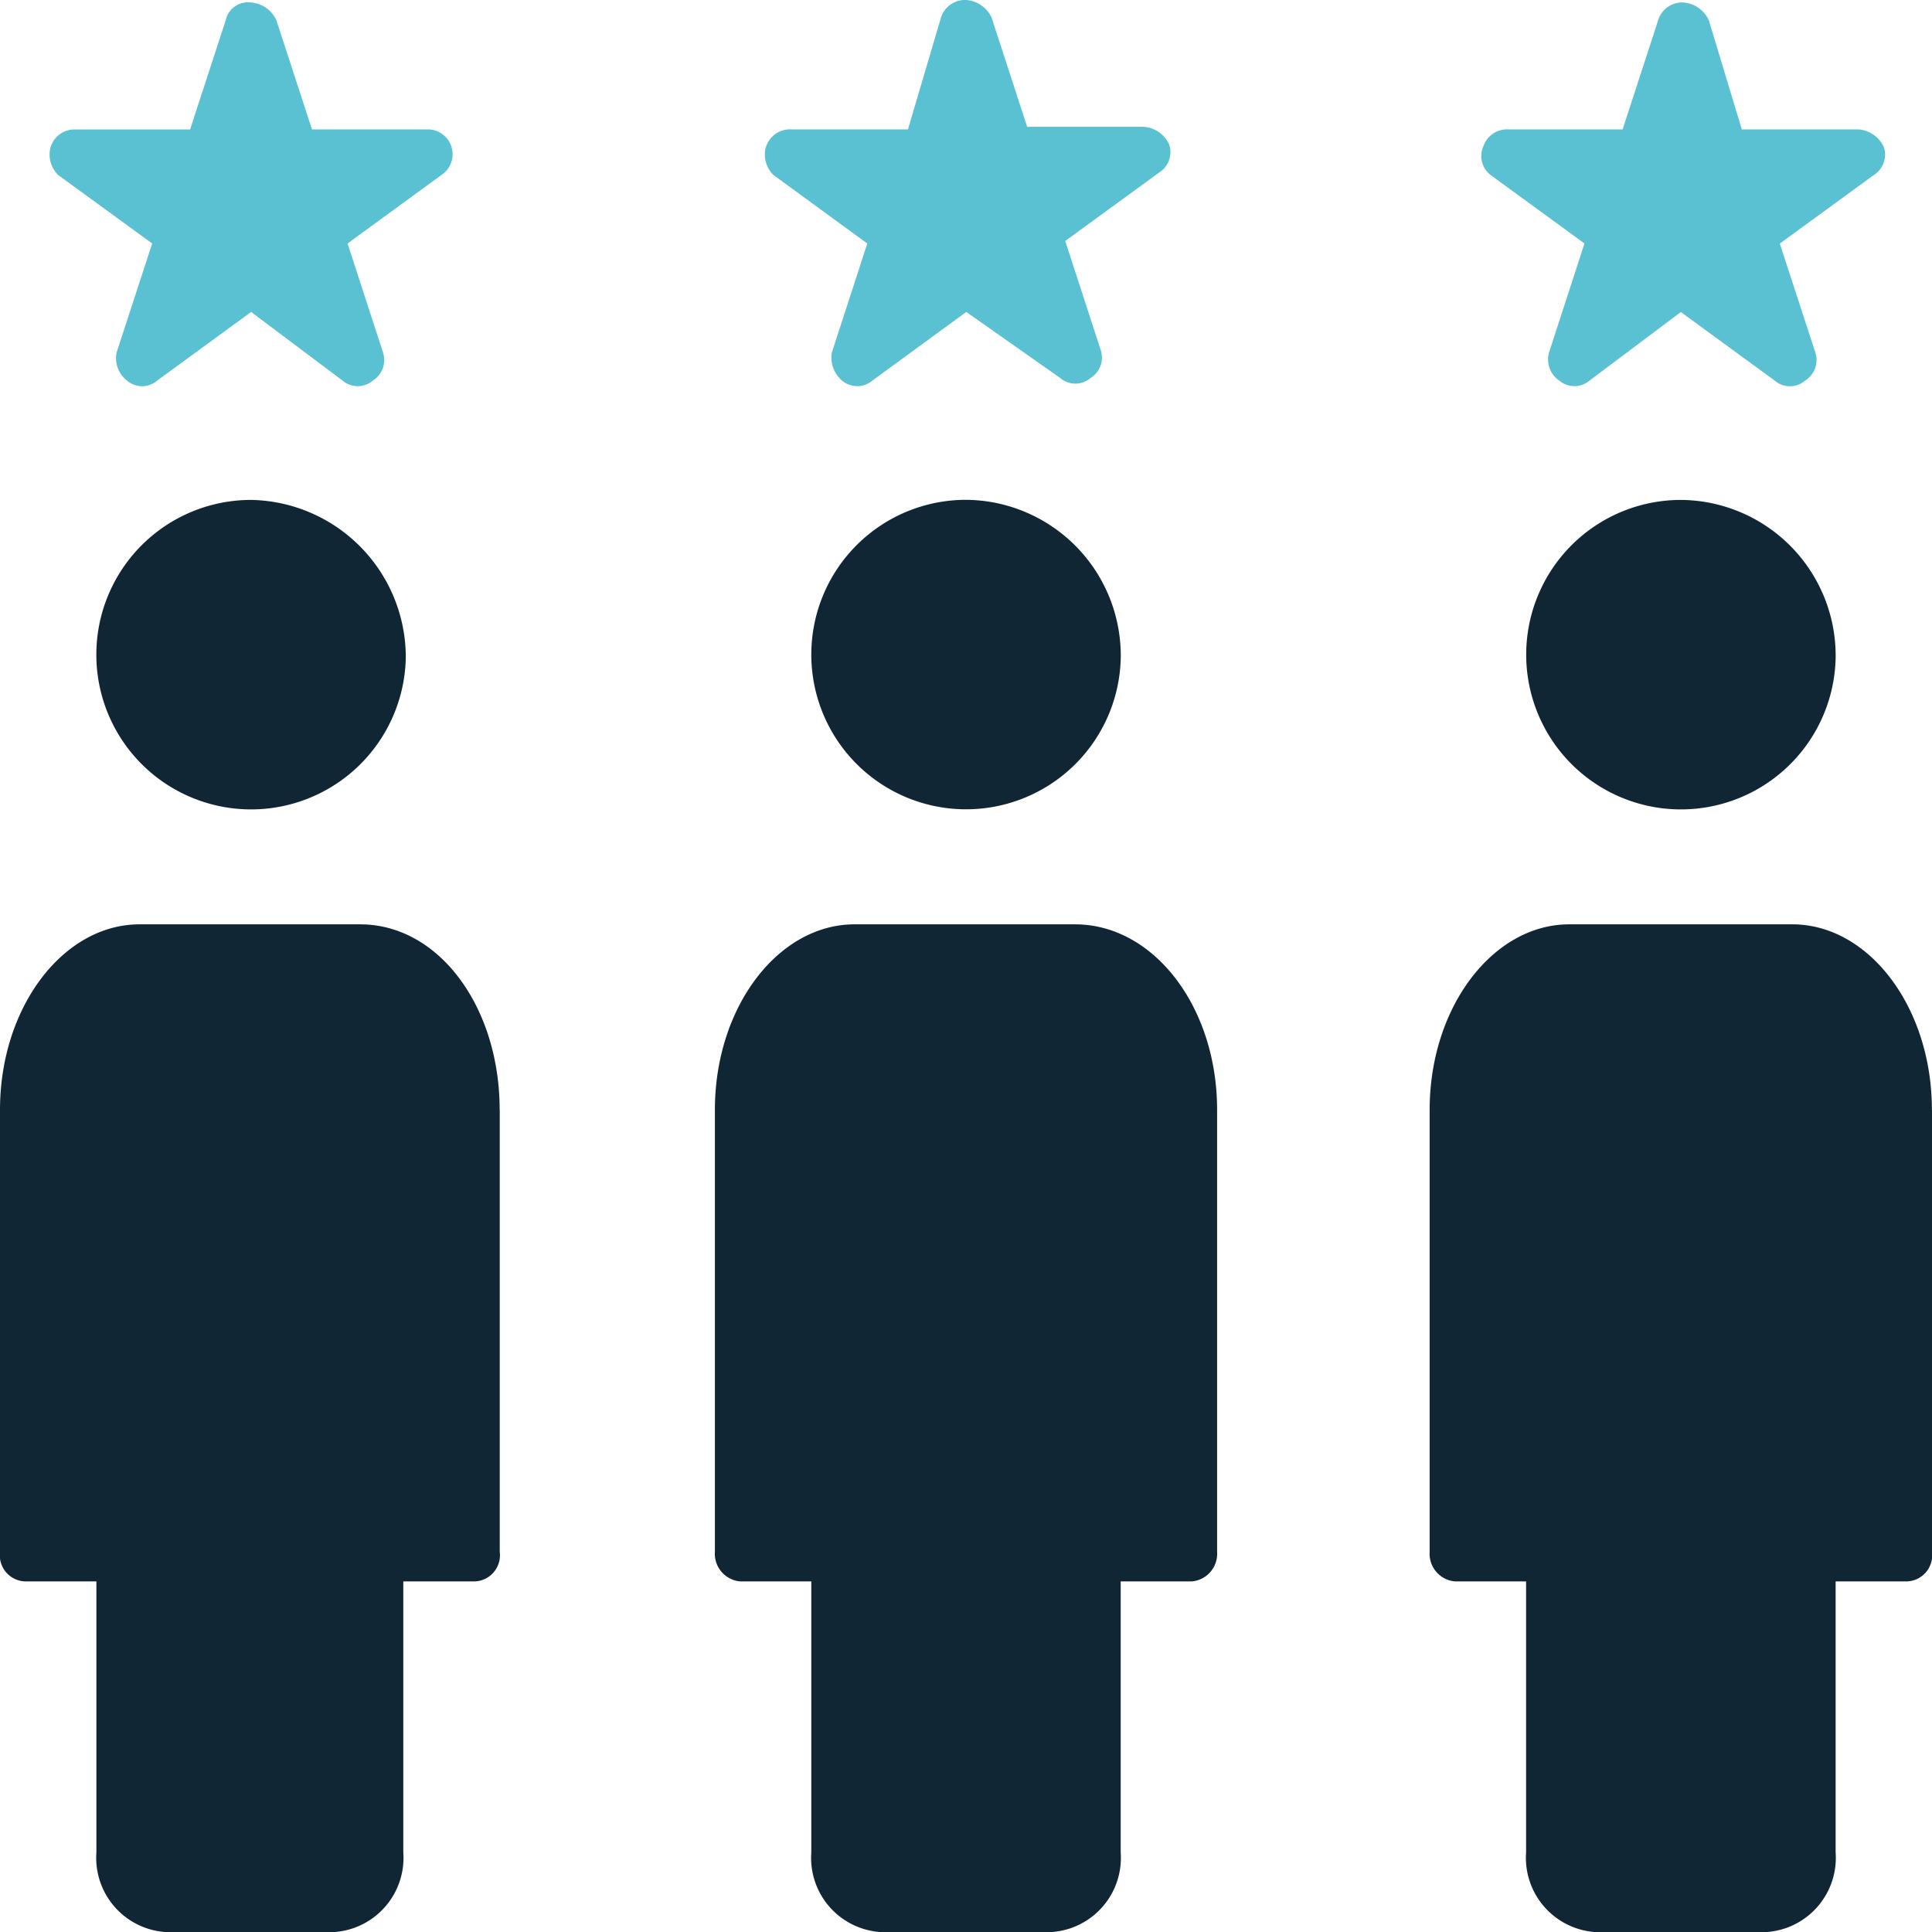
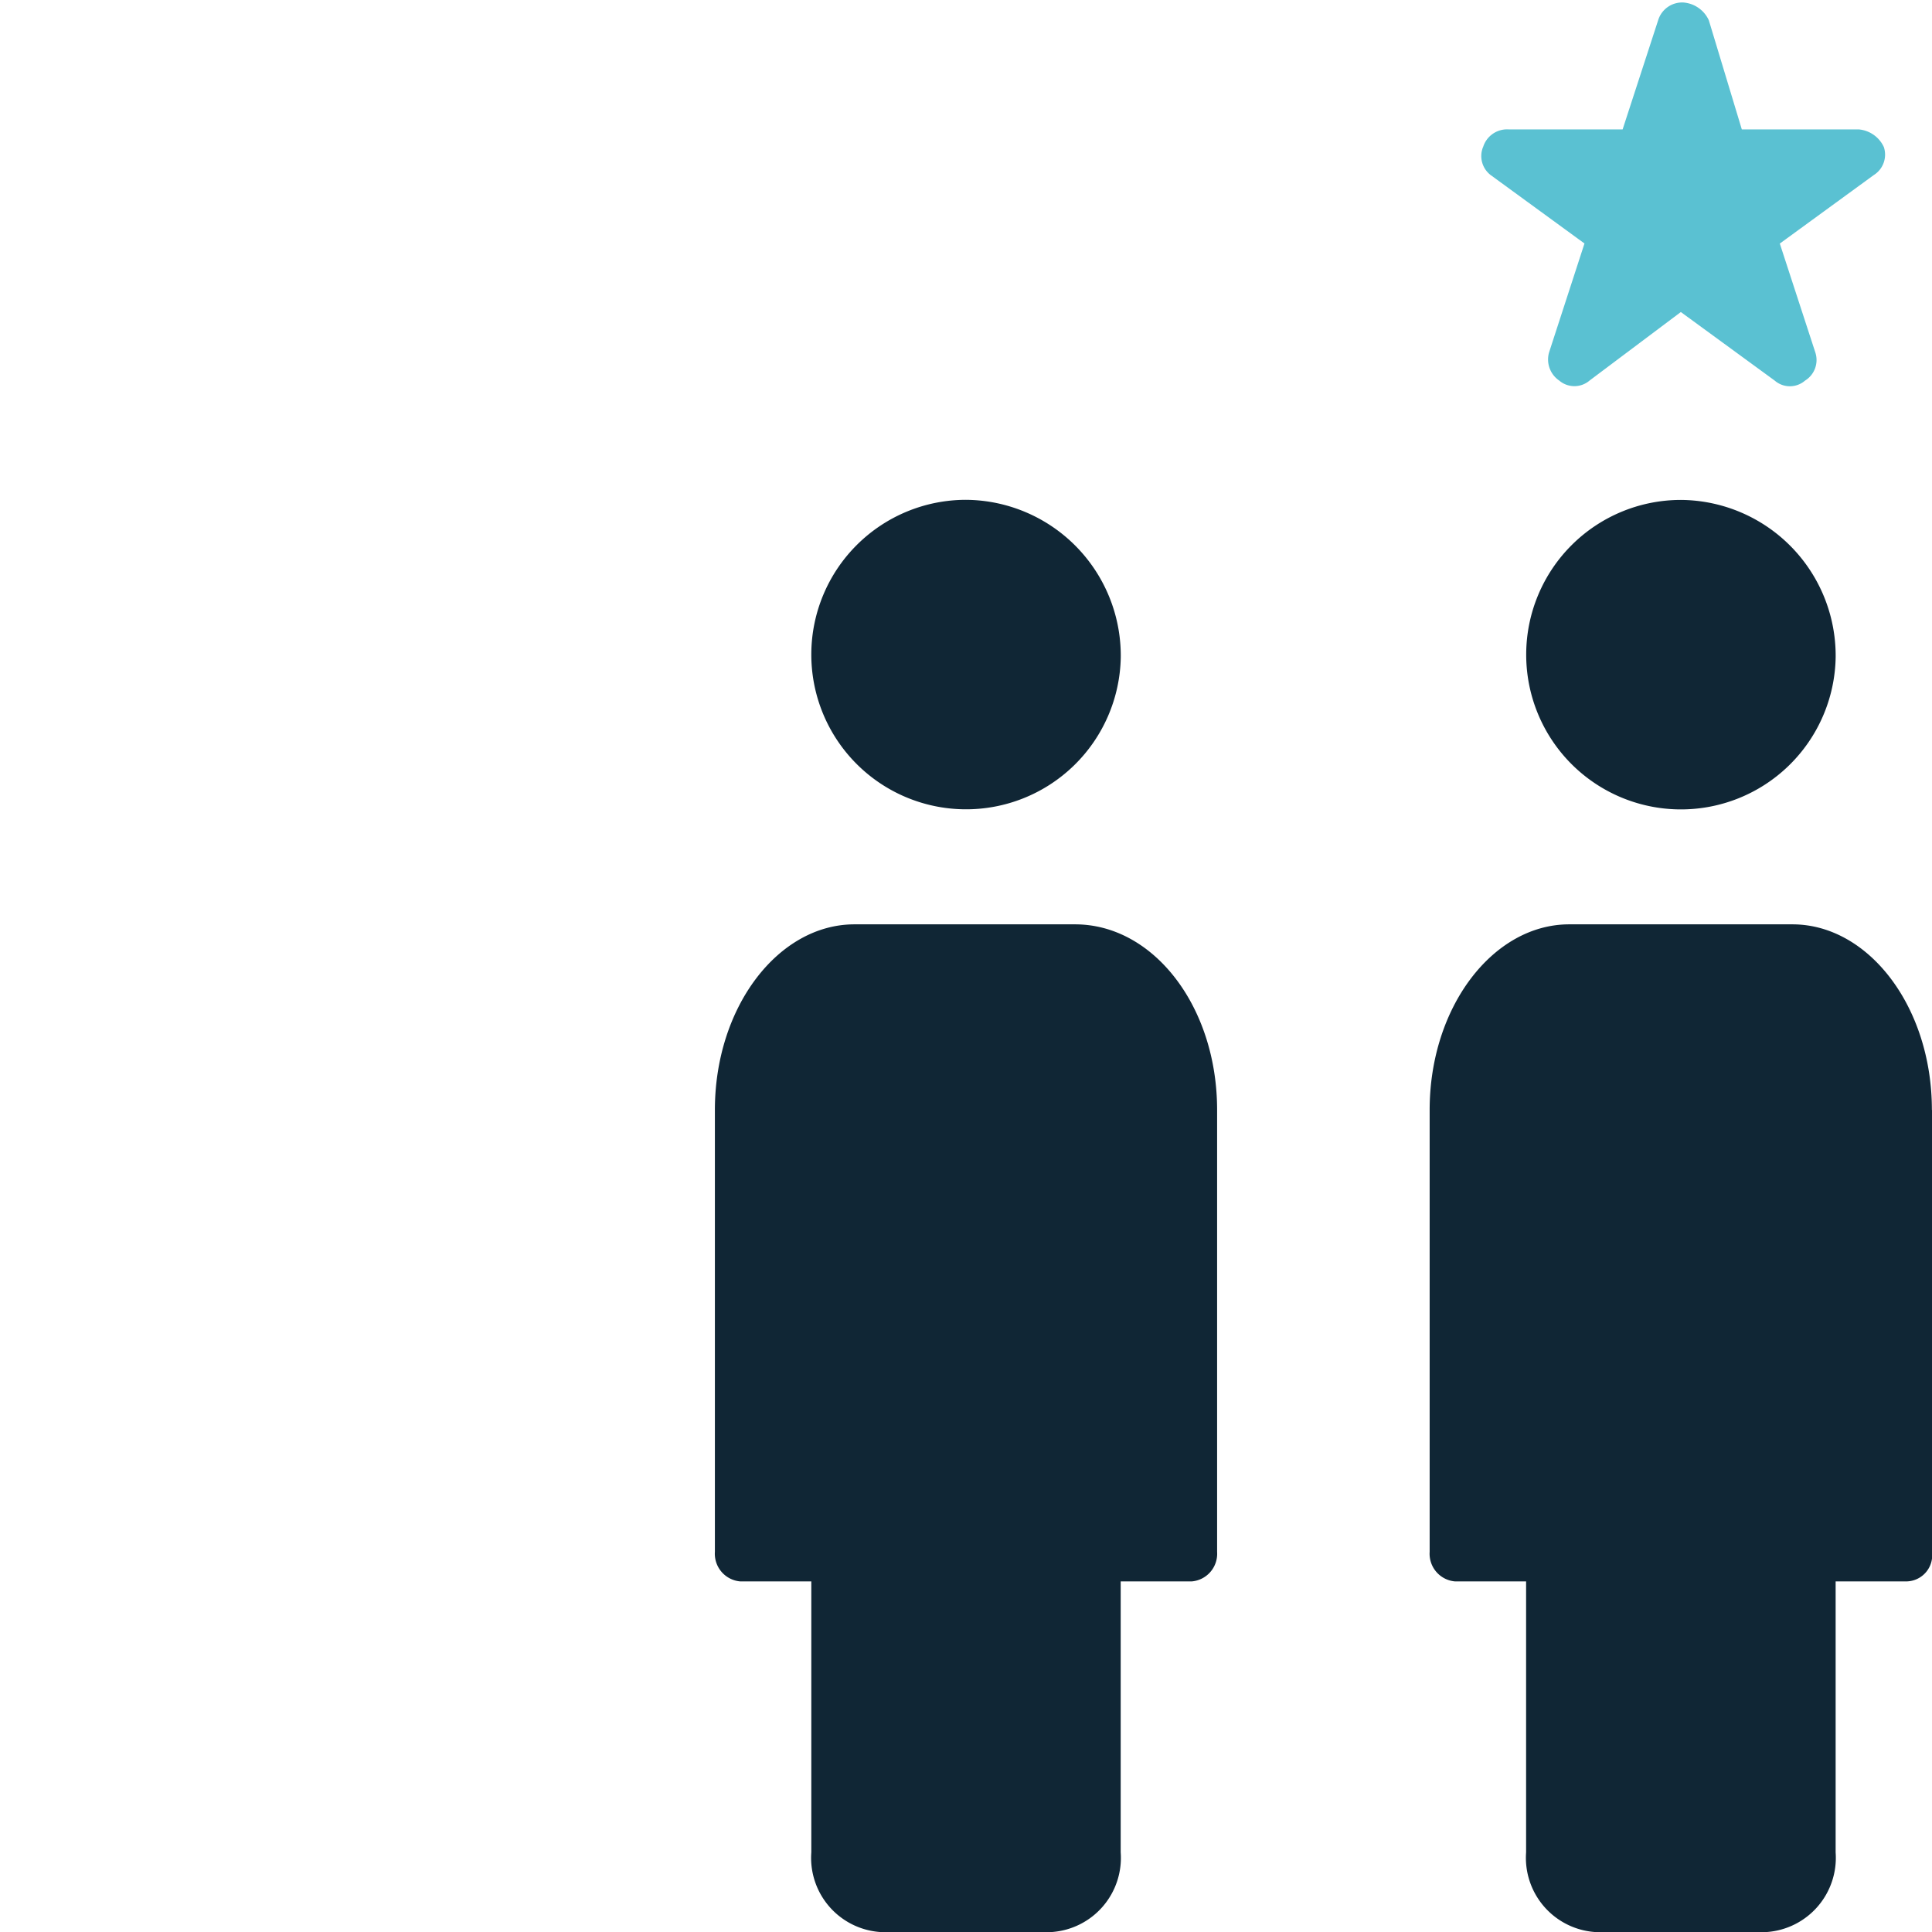
<svg xmlns="http://www.w3.org/2000/svg" width="75" height="75" viewBox="0 0 75 75">
  <g id="icon-benefit-flache-hierarchien" transform="translate(-1234.5 -1693)">
    <g id="Gruppe_8531" data-name="Gruppe 8531">
      <g id="Gruppe_8529" data-name="Gruppe 8529" transform="translate(1244.5 1691)">
        <g id="Gruppe_8530" data-name="Gruppe 8530" transform="translate(-10 2)">
-           <path id="Pfad_104191" data-name="Pfad 104191" d="M23.523,54.9a6.007,6.007,0,1,1-6-6.106,6.114,6.114,0,0,1,6,6.106" transform="translate(-7.77 -29.387)" fill="#102635" />
-           <path id="Pfad_104192" data-name="Pfad 104192" d="M6.27,7a1.112,1.112,0,0,1-.3-1.082.978.978,0,0,1,.985-.689h4.432L12.769.992A.886.886,0,0,1,13.753.3a1.178,1.178,0,0,1,.985.692l1.381,4.234h4.53A.966.966,0,0,1,21.139,7L17.5,9.655l1.378,4.234a.941.941,0,0,1-.393,1.085.907.907,0,0,1-1.183,0l-3.545-2.661-3.643,2.661a.9.9,0,0,1-1.18,0,1.1,1.1,0,0,1-.4-1.085L9.916,9.655Z" transform="translate(-4.008 -0.203)" fill="#5ac1d2" />
-           <path id="Pfad_104193" data-name="Pfad 104193" d="M19.4,99.025V116.18a1.016,1.016,0,0,1-.985,1.147H15.656v10.519A2.888,2.888,0,0,1,13,130.937H6.4a2.888,2.888,0,0,1-2.658-3.091V117.327H.985A1.016,1.016,0,0,1,0,116.18V99.025c0-4,2.46-7.205,5.414-7.205h8.569c3.051,0,5.414,3.2,5.414,7.205" transform="translate(0 -55.937)" fill="#102635" />
          <path id="Pfad_104194" data-name="Pfad 104194" d="M160.493,54.9a6.007,6.007,0,1,1-6.008-6.106,6.05,6.05,0,0,1,6.008,6.106" transform="translate(-89.233 -29.387)" fill="#102635" />
          <path id="Pfad_104195" data-name="Pfad 104195" d="M87.976,99.025V116.18a1.077,1.077,0,0,1-.985,1.147H84.233v10.519a2.886,2.886,0,0,1-2.658,3.091H74.881a2.886,2.886,0,0,1-2.658-3.091V117.327H69.465a1.077,1.077,0,0,1-.985-1.147V99.025c0-4,2.463-7.205,5.417-7.205h8.565c3.051,0,5.514,3.2,5.514,7.205" transform="translate(-40.728 -55.937)" fill="#102635" />
          <path id="Pfad_104196" data-name="Pfad 104196" d="M143.164,5.915a.973.973,0,0,1,.985-.689h4.432L149.959.992A.975.975,0,0,1,150.943.3a1.186,1.186,0,0,1,.985.692l1.28,4.234h4.53a1.183,1.183,0,0,1,.985.689A.936.936,0,0,1,158.329,7l-3.646,2.658,1.381,4.234a.938.938,0,0,1-.4,1.085.9.9,0,0,1-1.18,0l-3.643-2.661L147.3,14.974a.907.907,0,0,1-1.183,0,.989.989,0,0,1-.393-1.085L147.1,9.655,143.46,7a.929.929,0,0,1-.3-1.082" transform="translate(-85.591 -0.203)" fill="#5ac1d2" />
-           <path id="Pfad_104197" data-name="Pfad 104197" d="M74.464,5.712a.978.978,0,0,1,.985-.689h4.53L81.259.689A.979.979,0,0,1,82.243,0a1.185,1.185,0,0,1,.985.689l1.378,4.234h4.53a1.18,1.18,0,0,1,.985.689A.935.935,0,0,1,89.727,6.7L86.084,9.355l1.378,4.234a.93.93,0,0,1-.393,1.082.9.9,0,0,1-1.183,0l-3.643-2.561L78.6,14.772a.907.907,0,0,1-1.183,0,1.177,1.177,0,0,1-.393-1.085L78.4,9.453,74.76,6.795a1.112,1.112,0,0,1-.3-1.082" transform="translate(-44.732)" fill="#5ac1d2" />
          <path id="Pfad_104198" data-name="Pfad 104198" d="M156.456,99.025V116.18a1.016,1.016,0,0,1-.985,1.147h-2.756v10.519a2.888,2.888,0,0,1-2.658,3.091h-6.7a2.888,2.888,0,0,1-2.658-3.091V117.327h-2.759a1.077,1.077,0,0,1-.985-1.147V99.025c0-4,2.463-7.205,5.417-7.205h8.666c2.954,0,5.414,3.2,5.414,7.205" transform="translate(-81.456 -55.937)" fill="#102635" />
          <path id="Pfad_104199" data-name="Pfad 104199" d="M92.013,54.9A6.007,6.007,0,1,1,86,48.79,6.052,6.052,0,0,1,92.013,54.9" transform="translate(-48.505 -29.387)" fill="#102635" />
        </g>
      </g>
    </g>
  </g>
</svg>